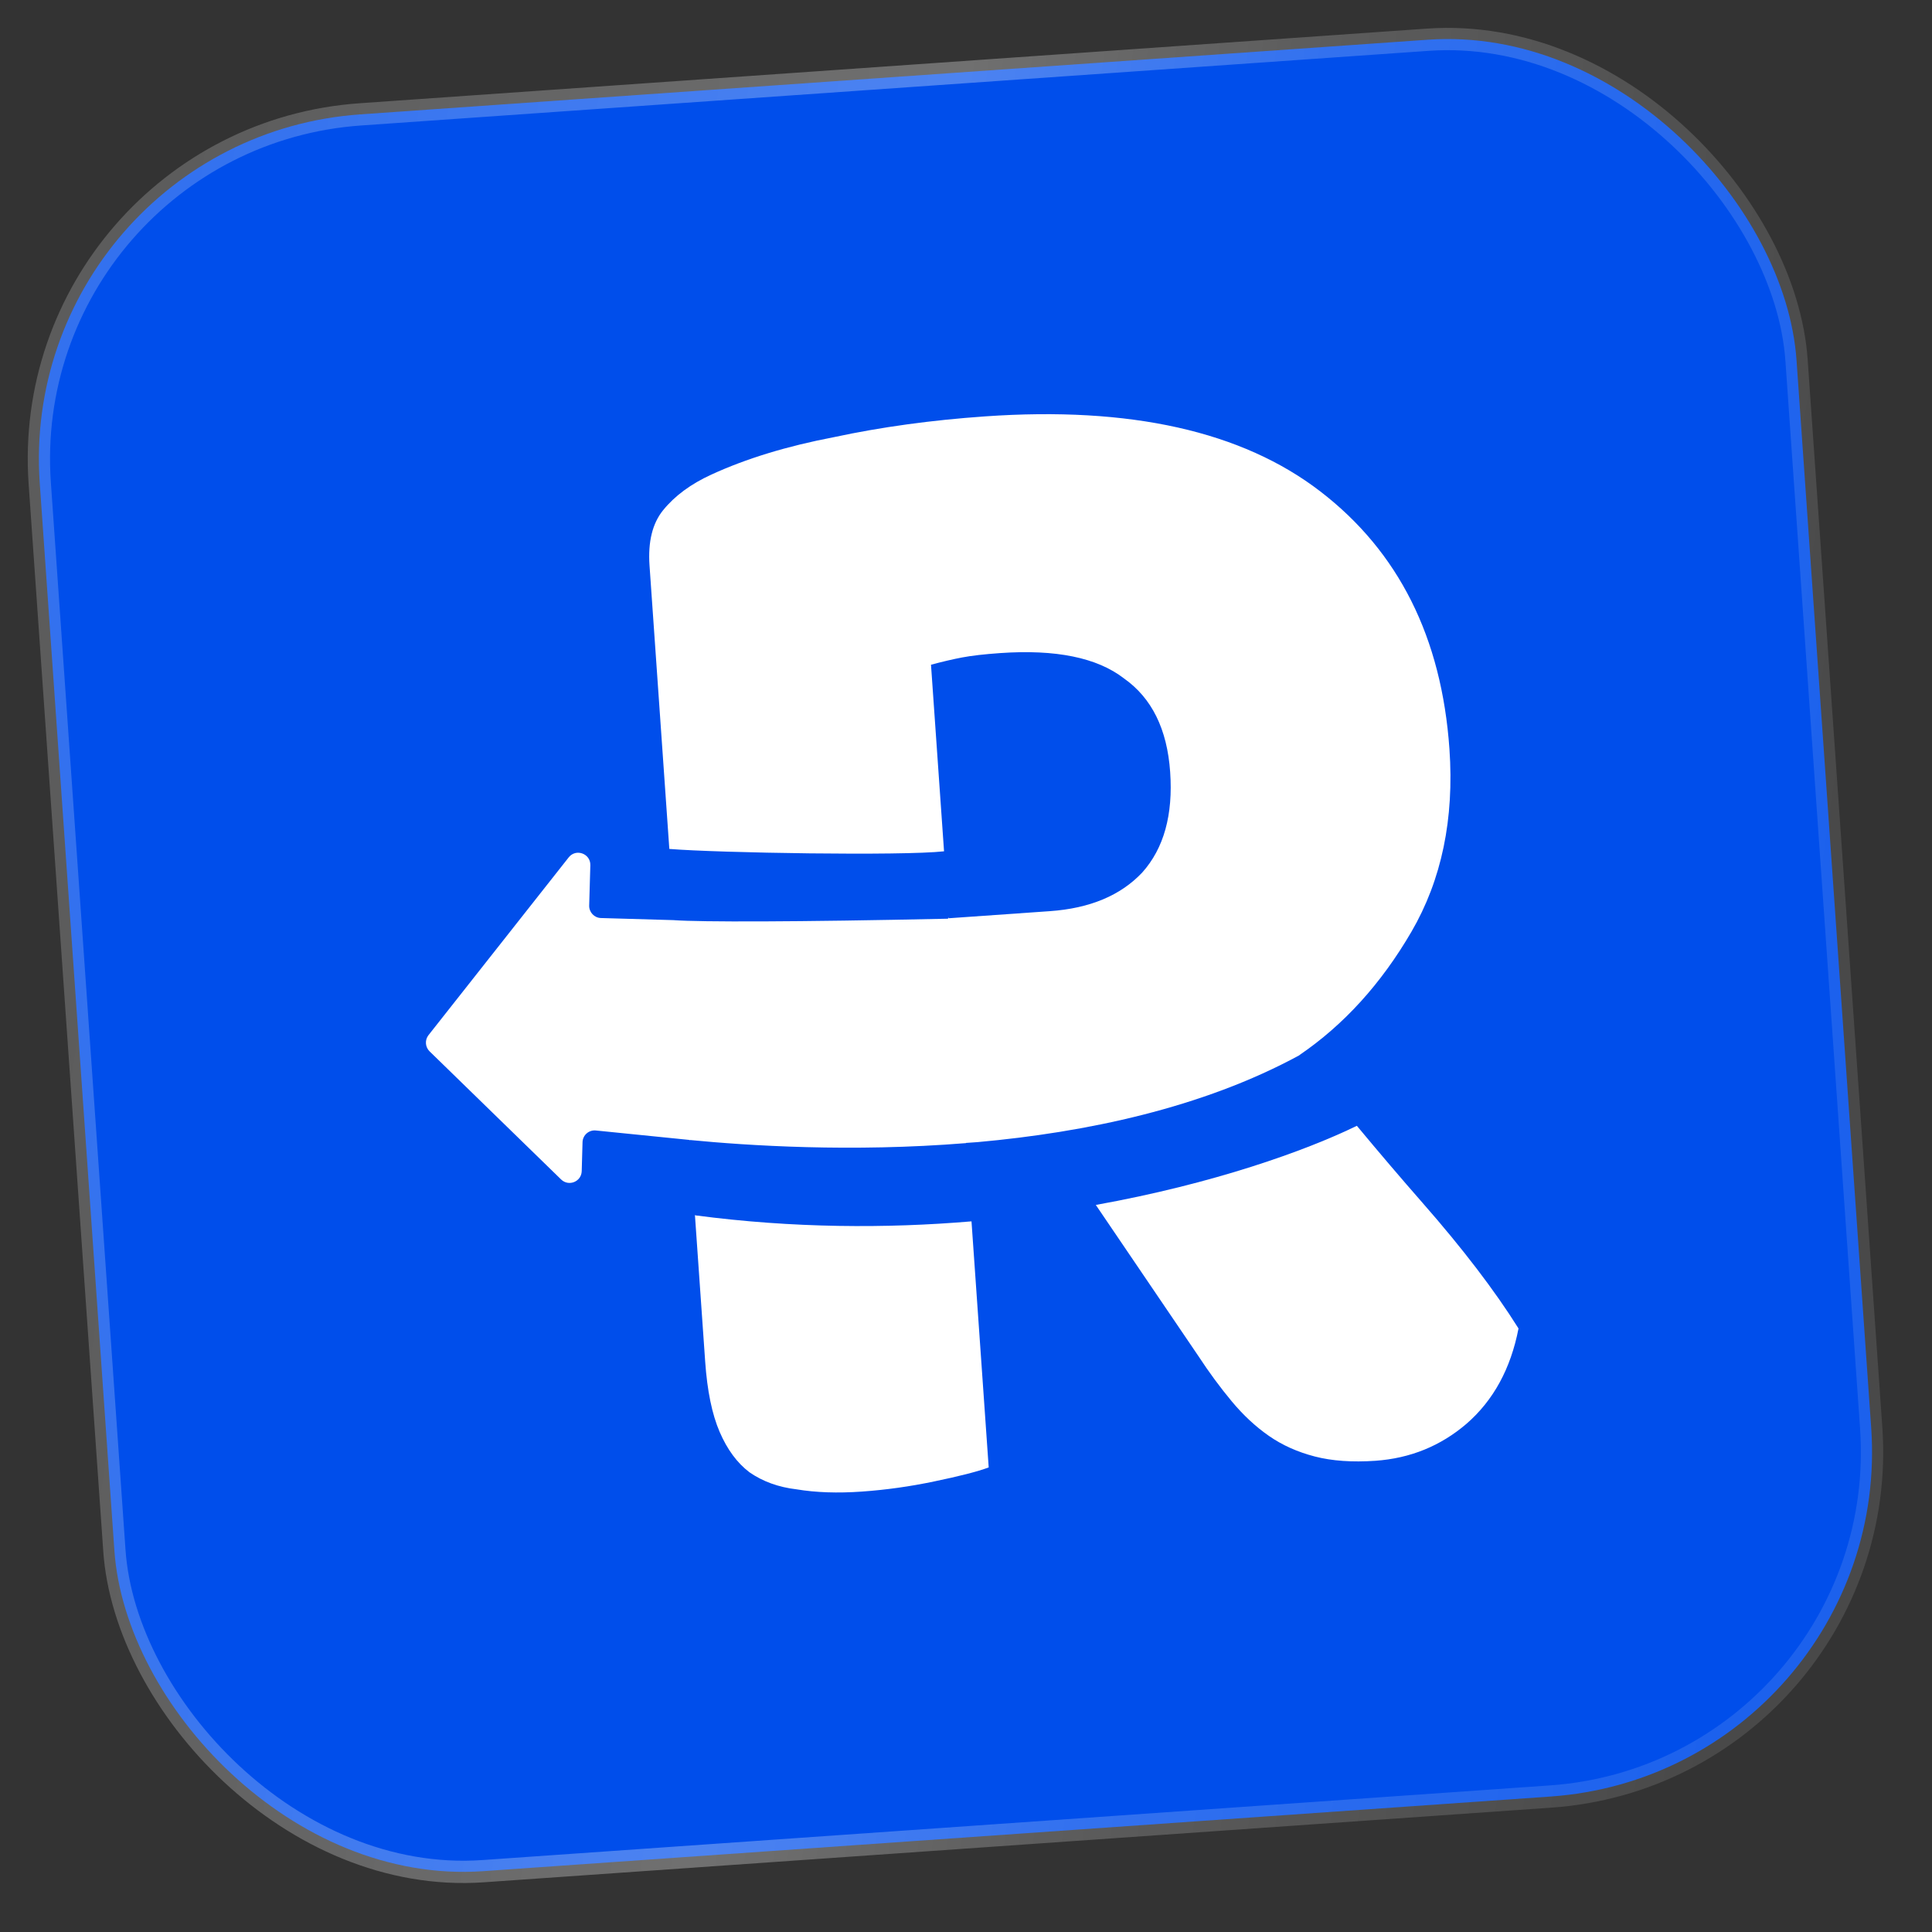
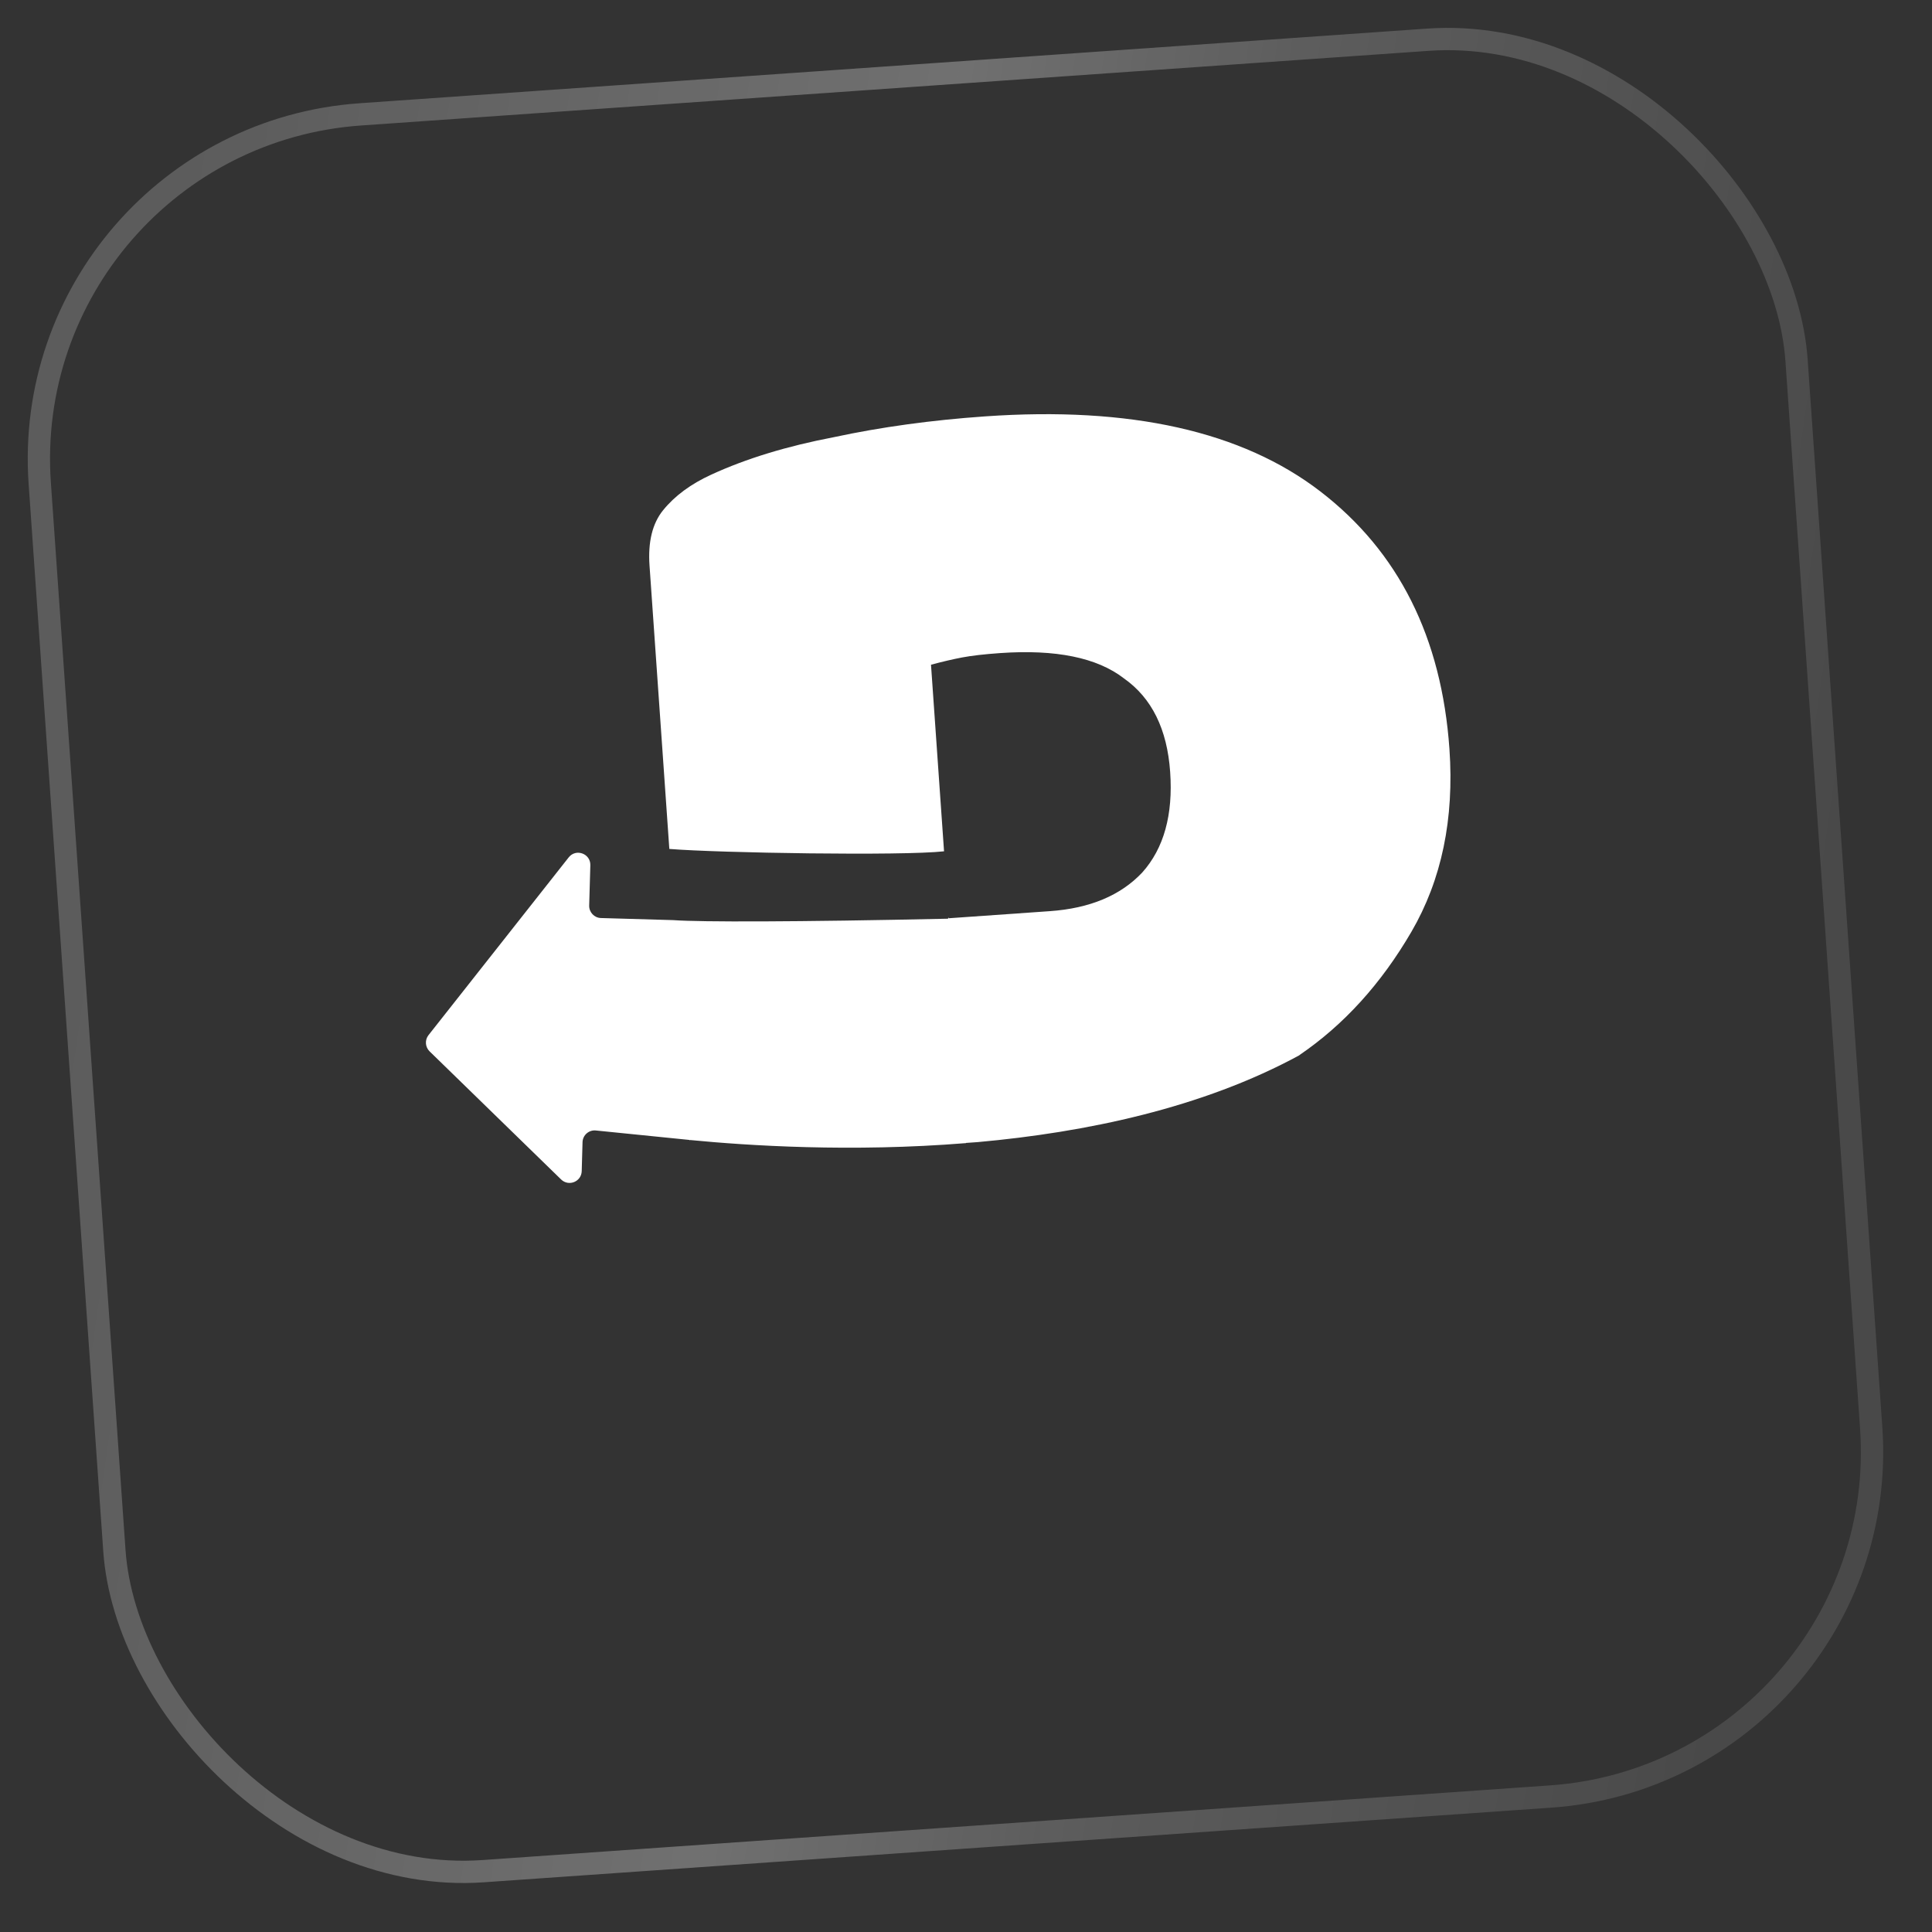
<svg xmlns="http://www.w3.org/2000/svg" width="52" height="52" viewBox="0 0 52 52" fill="none">
  <rect x="0" y="0" width="52" height="52" fill="#333333" stroke="none" />
-   <rect x="0.421" y="3.727" width="47.4" height="47.4" rx="9.3" transform="rotate(-4 0.421 3.727)" fill="#004EEB" />
  <rect x="0.421" y="3.727" width="47.4" height="47.4" rx="9.3" transform="rotate(-4 0.421 3.727)" stroke="url(#paint0_linear_7002_3761)" stroke-width="0.6" />
-   <path d="M26.611 39.496L26.148 32.873C23.863 33.066 21.351 33.059 18.718 32.712L18.704 32.7L18.98 36.647C19.035 37.435 19.165 38.066 19.369 38.539C19.573 39.013 19.84 39.375 20.171 39.626C20.53 39.875 20.954 40.029 21.442 40.086C21.96 40.172 22.545 40.192 23.197 40.146C23.849 40.1 24.497 40.009 25.143 39.873C25.816 39.734 26.306 39.609 26.611 39.496Z" fill="white" />
  <path d="M26 30.762L26.315 30.74C29.219 30.478 32.361 29.824 34.977 28.4L34.975 28.397C36.171 27.582 37.175 26.476 37.989 25.078C38.802 23.68 39.143 22.041 39.012 20.161C38.802 17.159 37.644 14.847 35.537 13.227C33.431 11.607 30.422 10.933 26.512 11.207C25.067 11.308 23.713 11.494 22.451 11.765C21.187 12.006 20.085 12.342 19.148 12.773C18.596 13.025 18.162 13.345 17.848 13.732C17.559 14.088 17.438 14.584 17.482 15.221L18.015 22.849C19.331 22.957 24.302 23.038 25.409 22.913L25.058 17.891C25.365 17.809 25.645 17.743 25.898 17.695C26.151 17.647 26.49 17.608 26.915 17.578C28.417 17.473 29.529 17.7 30.251 18.259C31 18.786 31.415 19.625 31.495 20.778C31.576 21.93 31.326 22.832 30.745 23.482C30.162 24.102 29.332 24.449 28.255 24.524L25.535 24.715L25.533 24.69C25.527 24.703 25.521 24.715 25.515 24.727C21.378 24.817 18.862 24.817 18.148 24.767L18.148 24.766L16.175 24.709C15.995 24.704 15.853 24.553 15.858 24.373L15.889 23.288C15.898 22.974 15.501 22.83 15.307 23.076L11.533 27.861C11.43 27.992 11.443 28.18 11.562 28.297L15.103 31.746C15.307 31.944 15.649 31.805 15.657 31.521L15.679 30.742C15.684 30.553 15.849 30.408 16.037 30.427L18.563 30.682L18.564 30.697L18.576 30.684C20.121 30.834 22.909 31.017 26.001 30.767L26 30.762Z" fill="white" />
-   <path d="M32.253 36.496L29.494 32.431C32.669 31.86 35.148 30.97 36.52 30.301C37.115 31.017 37.703 31.707 38.285 32.371C39.368 33.606 40.23 34.734 40.871 35.756C40.662 36.837 40.195 37.693 39.47 38.322C38.772 38.92 37.955 39.251 37.02 39.317C36.397 39.36 35.853 39.322 35.389 39.202C34.925 39.082 34.513 38.898 34.154 38.648C33.795 38.399 33.46 38.087 33.149 37.713C32.838 37.339 32.539 36.933 32.253 36.496Z" fill="white" />
  <defs>
    <linearGradient id="paint0_linear_7002_3761" x1="0.1" y1="27.449" x2="45.965" y2="37.344" gradientUnits="userSpaceOnUse">
      <stop offset="0" stop-color="white" stop-opacity="0.2" />
      <stop offset="0.43" stop-color="white" stop-opacity="0.3" />
      <stop offset="0.637" stop-color="white" stop-opacity="0.2" />
      <stop offset="0.992" stop-color="white" stop-opacity="0.11" />
    </linearGradient>
  </defs>
</svg>